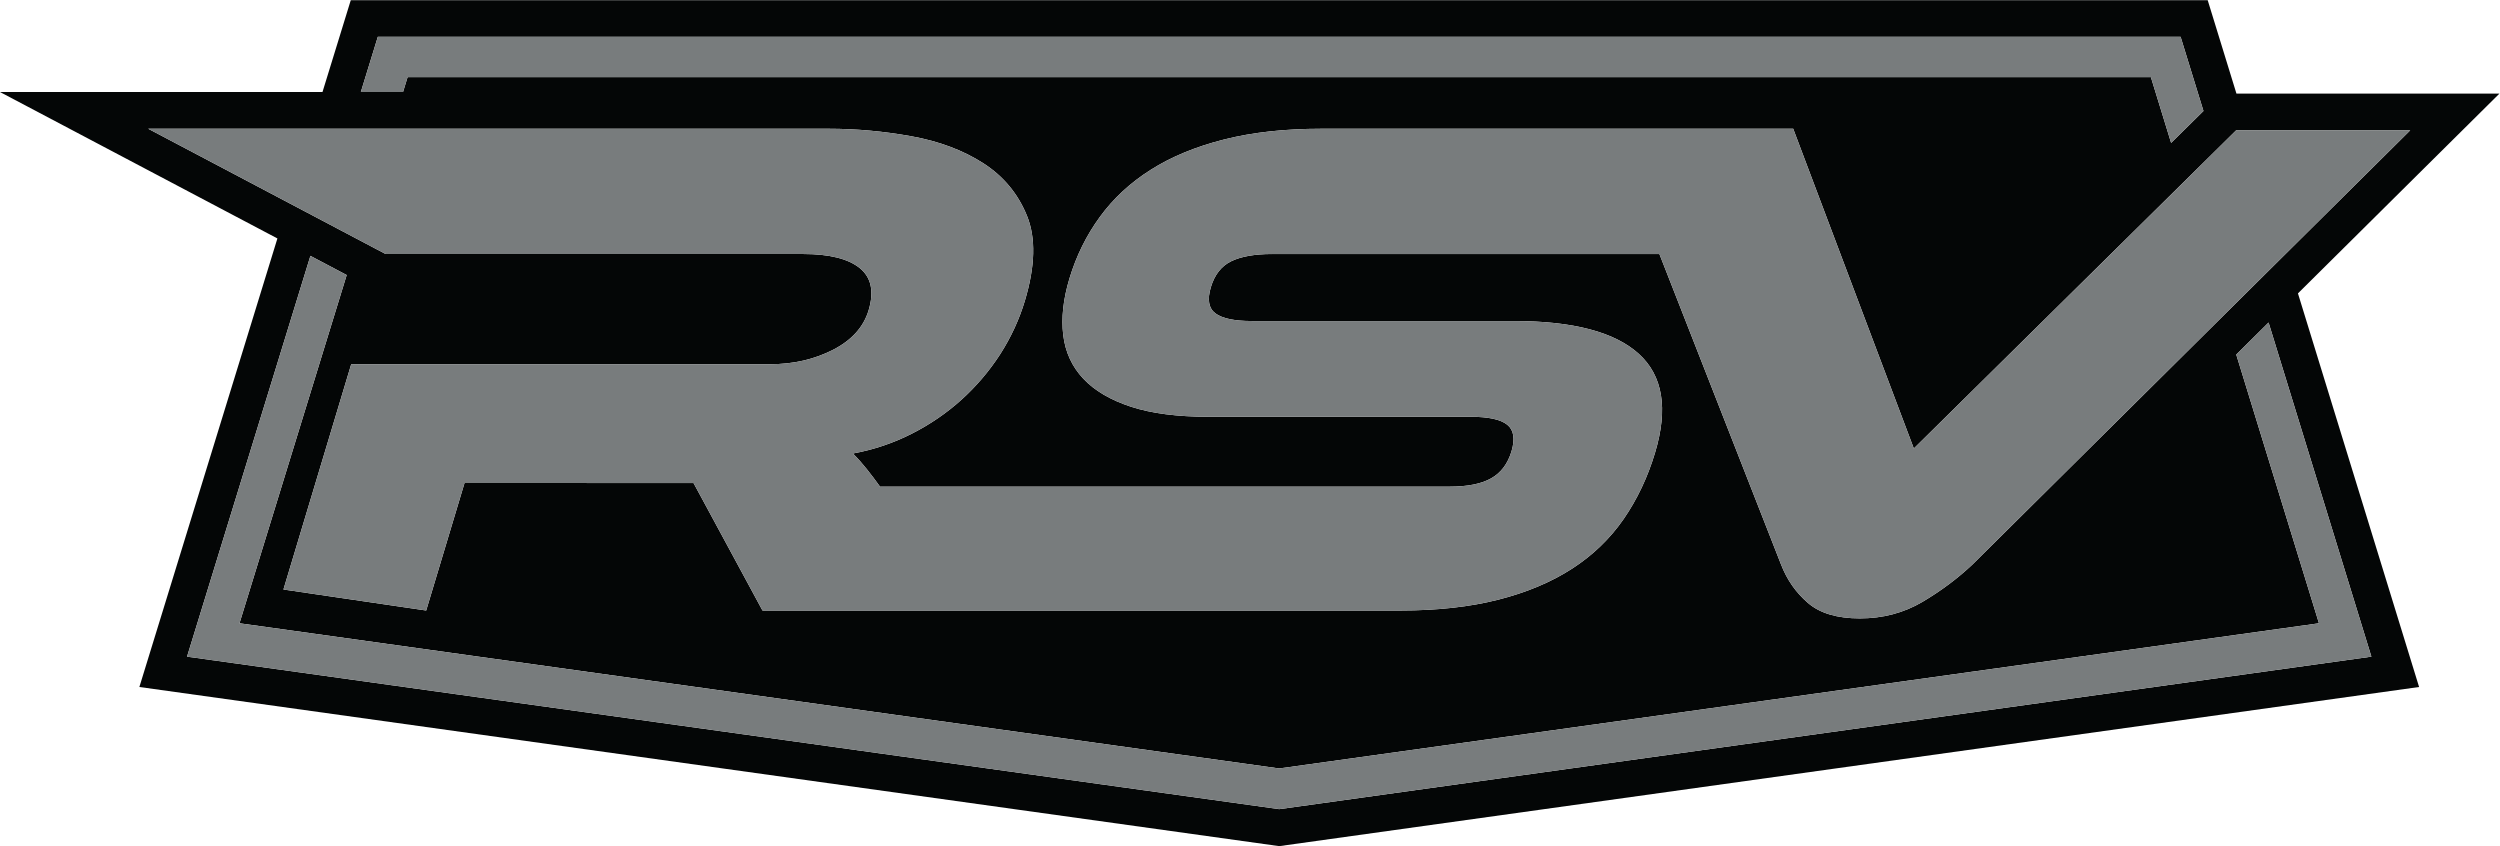
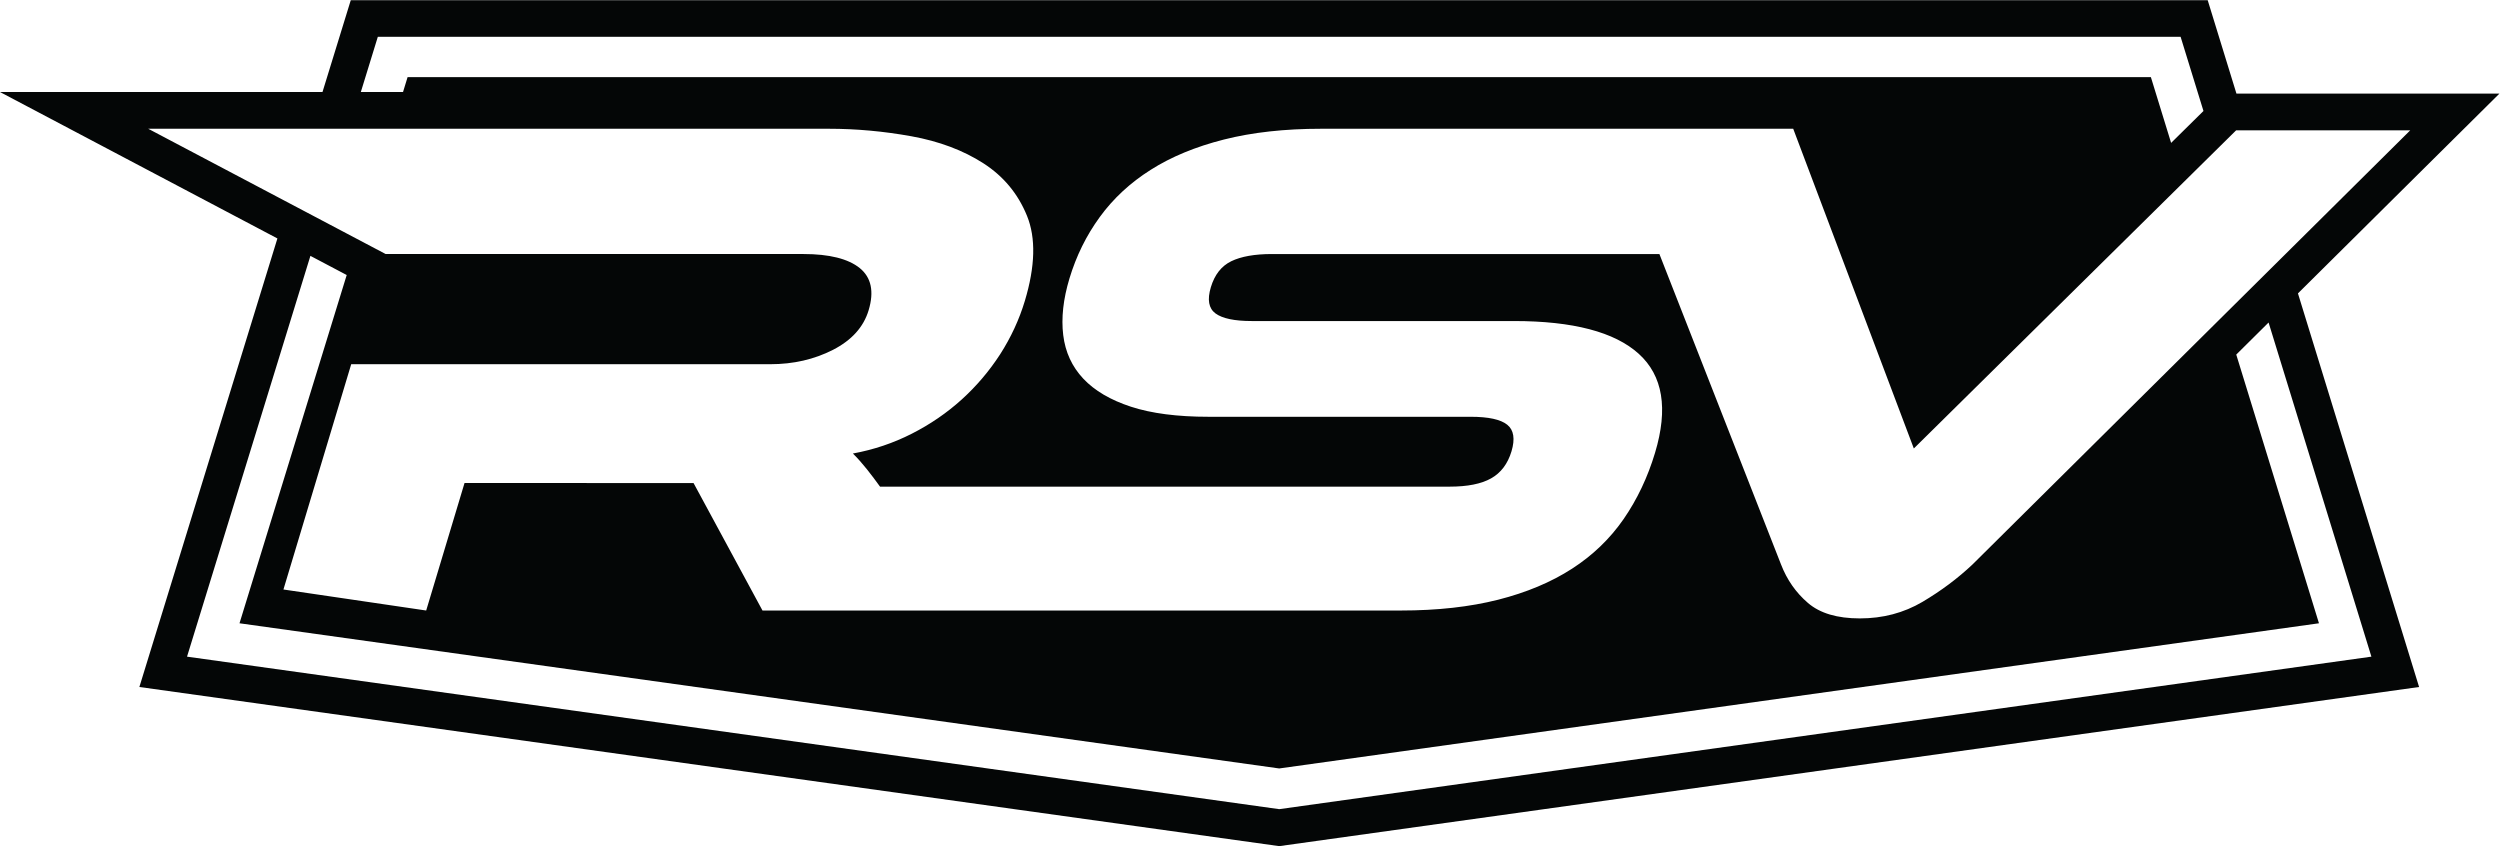
<svg xmlns="http://www.w3.org/2000/svg" version="1.1" id="svg2" xml:space="preserve" width="419.28" height="141.907" viewBox="0 0 419.28 141.907">
  <defs id="defs6" />
  <g id="g8" transform="matrix(1.333,0,0,-1.333,0,141.907)">
    <g id="g10" transform="scale(0.1)">
      <path d="M 1609.45,0 175.352,200.23 349.02,764.57 0,948.789 h 405.738 l 35.59,115.551 c 778.752,0 1557.532,0 2336.282,0 l 36.18,-117.539 h 330.86 l -96.14,-95.321 -157.34,-156.05 152.42,-495.2 z m -736.872,456.84 86.75,-160.391 c 267.742,0 535.512,0 803.252,0 45.89,0 86.71,4.571 122.34,13.59 35.66,9.063 66.6,22.031 92.81,38.941 26.25,16.918 47.89,37.782 65.04,62.54 17.07,24.769 30.27,52.539 39.53,83.359 16.72,55.59 9.89,97.07 -20.51,124.57 -30.39,27.5 -82.73,41.211 -157.03,41.211 h -329.8 c -21.76,0 -36.95,3.211 -45.63,9.539 -8.63,6.36 -10.62,17.379 -5.89,33.039 4.72,15.711 13.28,26.641 25.66,32.66 12.38,6.012 29.49,9.063 51.21,9.063 h 487.46 l 153.01,-390.512 c 7.46,-19.328 18.75,-35.5 33.87,-48.469 15.11,-13.011 36.87,-19.46 65.31,-19.46 28.94,0 55.23,6.921 78.75,20.781 23.48,13.91 44.49,29.609 63.05,47.148 l 534.21,529.813 16.45,16.328 H 2813.4 L 2407.89,500.309 2256.13,902.578 h -593.91 c -45.89,0 -86.71,-4.527 -122.34,-13.558 -35.59,-9.02 -66.37,-21.75 -92.07,-38.079 -25.78,-16.293 -47.11,-36.062 -64.06,-59.339 -16.96,-23.243 -29.69,-49.063 -38.24,-77.461 -7.82,-25.981 -10.43,-49.692 -7.82,-71.129 2.62,-21.453 11.02,-39.692 25.2,-54.813 14.18,-15.109 34.18,-26.871 60.04,-35.347 25.82,-8.442 58.43,-12.653 97.69,-12.653 h 329.81 c 22.3,0 37.65,-3.359 45.9,-10 8.28,-6.609 10.03,-17.82 5.35,-33.519 -4.73,-15.7 -13.32,-27.032 -25.67,-33.981 -12.34,-6.918 -29.68,-10.398 -52.03,-10.398 h -716.76 c -10.54,14.5 -21.36,29.027 -34.14,41.679 26.25,4.809 50.94,13.129 74.11,24.93 23.16,11.75 44.1,26.129 62.77,43 18.67,16.918 34.8,35.942 48.48,57.07 13.55,21.18 23.9,43.52 31.01,67.11 13.05,43.48 13.99,79.07 2.7,106.879 -11.29,27.812 -29.57,49.84 -54.85,66.133 -25.31,16.289 -55.47,27.66 -90.39,33.988 -34.88,6.32 -69.61,9.488 -104.02,9.488 H 186.48 L 485.191,744.961 h 525.669 c 32.54,0 56.25,-5.941 70.82,-17.66 14.53,-11.789 18.28,-29.492 11.21,-53 -6.33,-21.172 -21.29,-37.781 -44.88,-49.891 -23.56,-12.031 -49.85,-18.082 -78.83,-18.082 H 441.871 L 356.602,322.891 536.211,296.449 584.449,456.84 Z M 436.211,718.551 390.539,742.66 235.309,238.398 1609.45,46.52 2983.59,238.398 2854.22,658.789 2813.55,618.441 2917.61,280.391 1609.45,97.731 301.328,280.391 Z m 17.769,230.238 h 53.09 l 5.739,18.75 c 731.091,0 1462.191,0 2193.321,0 l 25.47,-82.769 40.7,40.152 -28.75,93.318 c -756.05,0 -1512.11,0 -2268.198,0 L 453.98,948.789" style="fill:#040606;fill-opacity:1;fill-rule:evenodd;stroke:none" id="path12" />
-       <path d="M 1609.45,97.731 301.328,280.391 436.211,718.551 390.539,742.66 235.309,238.398 1609.45,46.52 2983.59,238.398 2854.22,658.789 2813.55,618.441 2917.61,280.391 Z M 512.809,967.539 c 731.091,0 1462.191,0 2193.321,0 l 25.47,-82.769 40.7,40.152 -28.75,93.318 c -756.05,0 -1512.11,0 -2268.198,0 L 453.98,948.789 h 53.09 z m 446.519,-671.09 c 267.742,0 535.512,0 803.252,0 45.89,0 86.71,4.571 122.34,13.59 35.66,9.063 66.6,22.031 92.81,38.941 26.25,16.918 47.89,37.782 65.04,62.54 17.07,24.769 30.27,52.539 39.53,83.359 16.72,55.59 9.89,97.07 -20.51,124.57 -30.39,27.5 -82.73,41.211 -157.03,41.211 h -329.8 c -21.76,0 -36.95,3.211 -45.63,9.539 -8.63,6.36 -10.62,17.379 -5.89,33.039 4.72,15.711 13.28,26.641 25.66,32.66 12.38,6.012 29.49,9.063 51.21,9.063 h 487.46 l 153.01,-390.512 c 7.46,-19.328 18.75,-35.5 33.87,-48.469 15.11,-13.011 36.87,-19.46 65.31,-19.46 28.94,0 55.23,6.921 78.75,20.781 23.48,13.91 44.49,29.609 63.05,47.148 l 534.21,529.813 16.45,16.328 H 2813.4 L 2407.89,500.309 2256.13,902.578 h -593.91 c -45.89,0 -86.71,-4.527 -122.34,-13.558 -35.59,-9.02 -66.37,-21.75 -92.07,-38.079 -25.78,-16.293 -47.11,-36.062 -64.06,-59.339 -16.96,-23.243 -29.69,-49.063 -38.24,-77.461 -7.82,-25.981 -10.43,-49.692 -7.82,-71.129 2.62,-21.453 11.02,-39.692 25.2,-54.813 14.18,-15.109 34.18,-26.871 60.04,-35.347 25.82,-8.442 58.43,-12.653 97.69,-12.653 h 329.81 c 22.3,0 37.65,-3.359 45.9,-10 8.28,-6.609 10.03,-17.82 5.35,-33.519 -4.73,-15.7 -13.32,-27.032 -25.67,-33.981 -12.34,-6.918 -29.68,-10.398 -52.03,-10.398 h -716.76 c -10.54,14.5 -21.36,29.027 -34.14,41.679 26.25,4.809 50.94,13.129 74.11,24.93 23.16,11.75 44.1,26.129 62.77,43 18.67,16.918 34.8,35.942 48.48,57.07 13.55,21.18 23.9,43.52 31.01,67.11 13.05,43.48 13.99,79.07 2.7,106.879 -11.29,27.812 -29.57,49.84 -54.85,66.133 -25.31,16.289 -55.47,27.66 -90.39,33.988 -34.88,6.32 -69.61,9.488 -104.02,9.488 H 186.48 L 485.191,744.961 h 525.669 c 32.54,0 56.25,-5.941 70.82,-17.66 14.53,-11.789 18.28,-29.492 11.21,-53 -6.33,-21.172 -21.29,-37.781 -44.88,-49.891 -23.56,-12.031 -49.85,-18.082 -78.83,-18.082 H 441.871 L 356.602,322.891 536.211,296.449 584.449,456.84 h 288.129 l 86.75,-160.391" style="fill:#787c7d;fill-opacity:1;fill-rule:evenodd;stroke:none" id="path14" />
    </g>
  </g>
</svg>